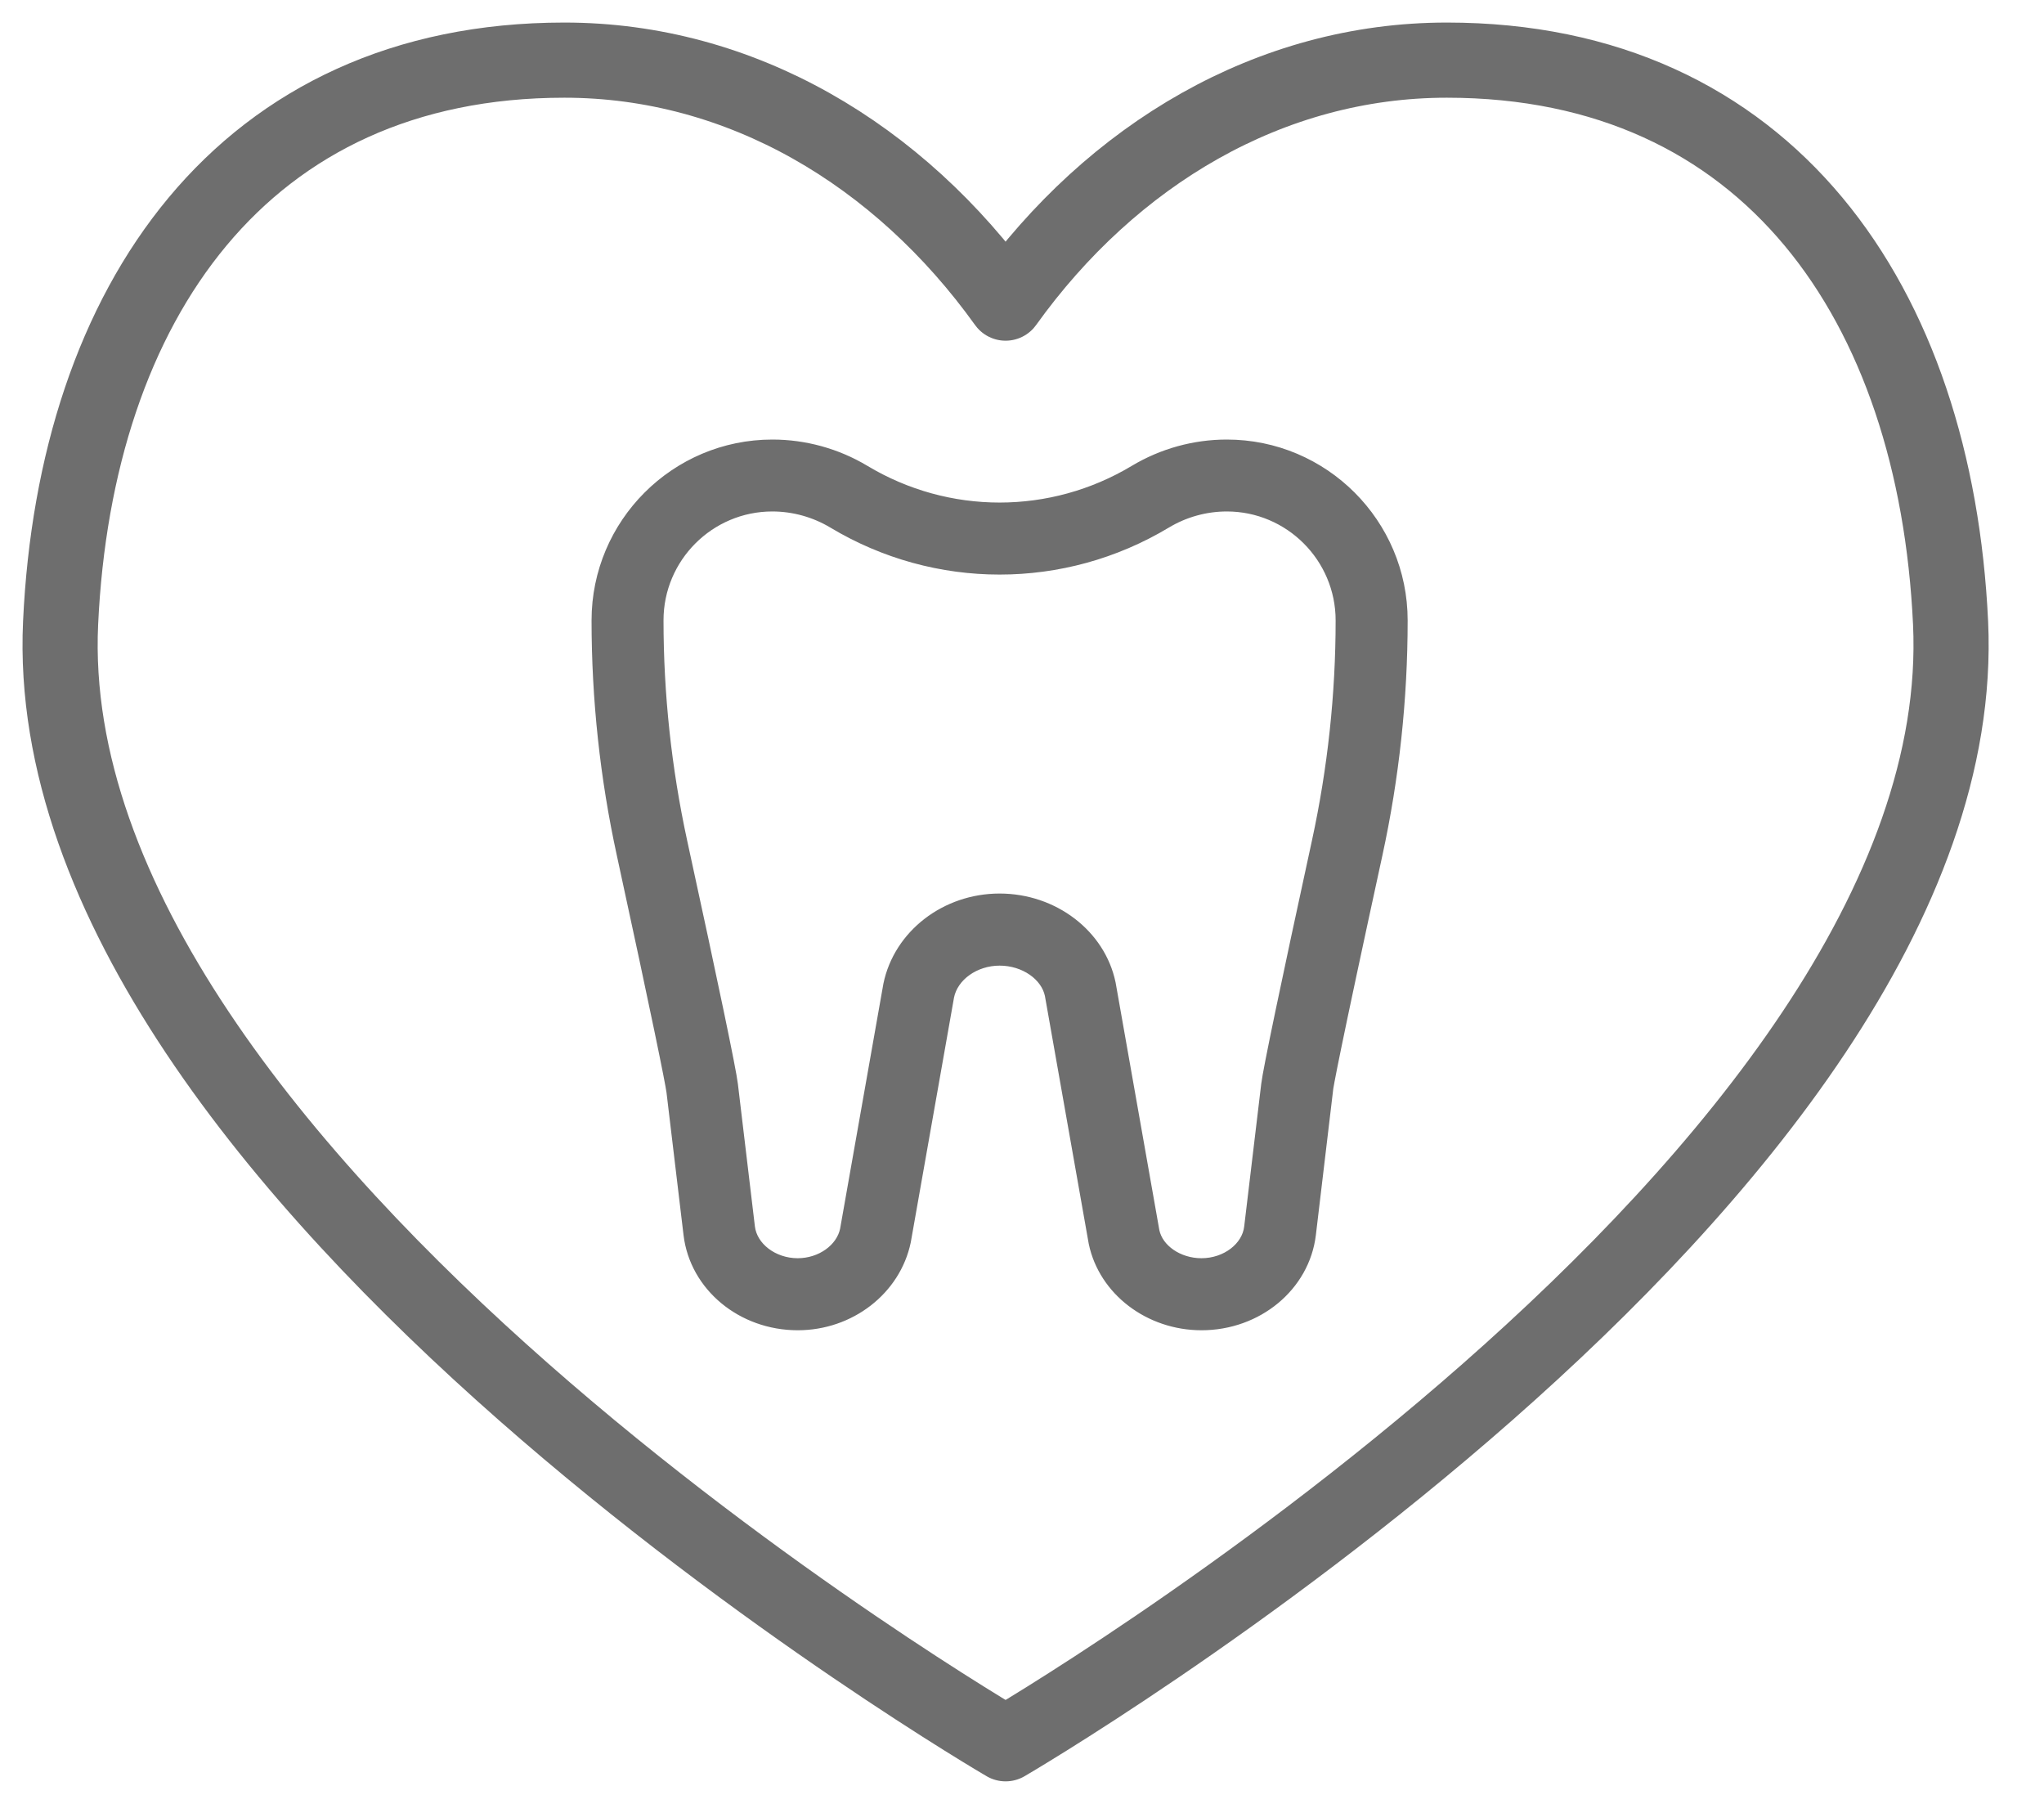
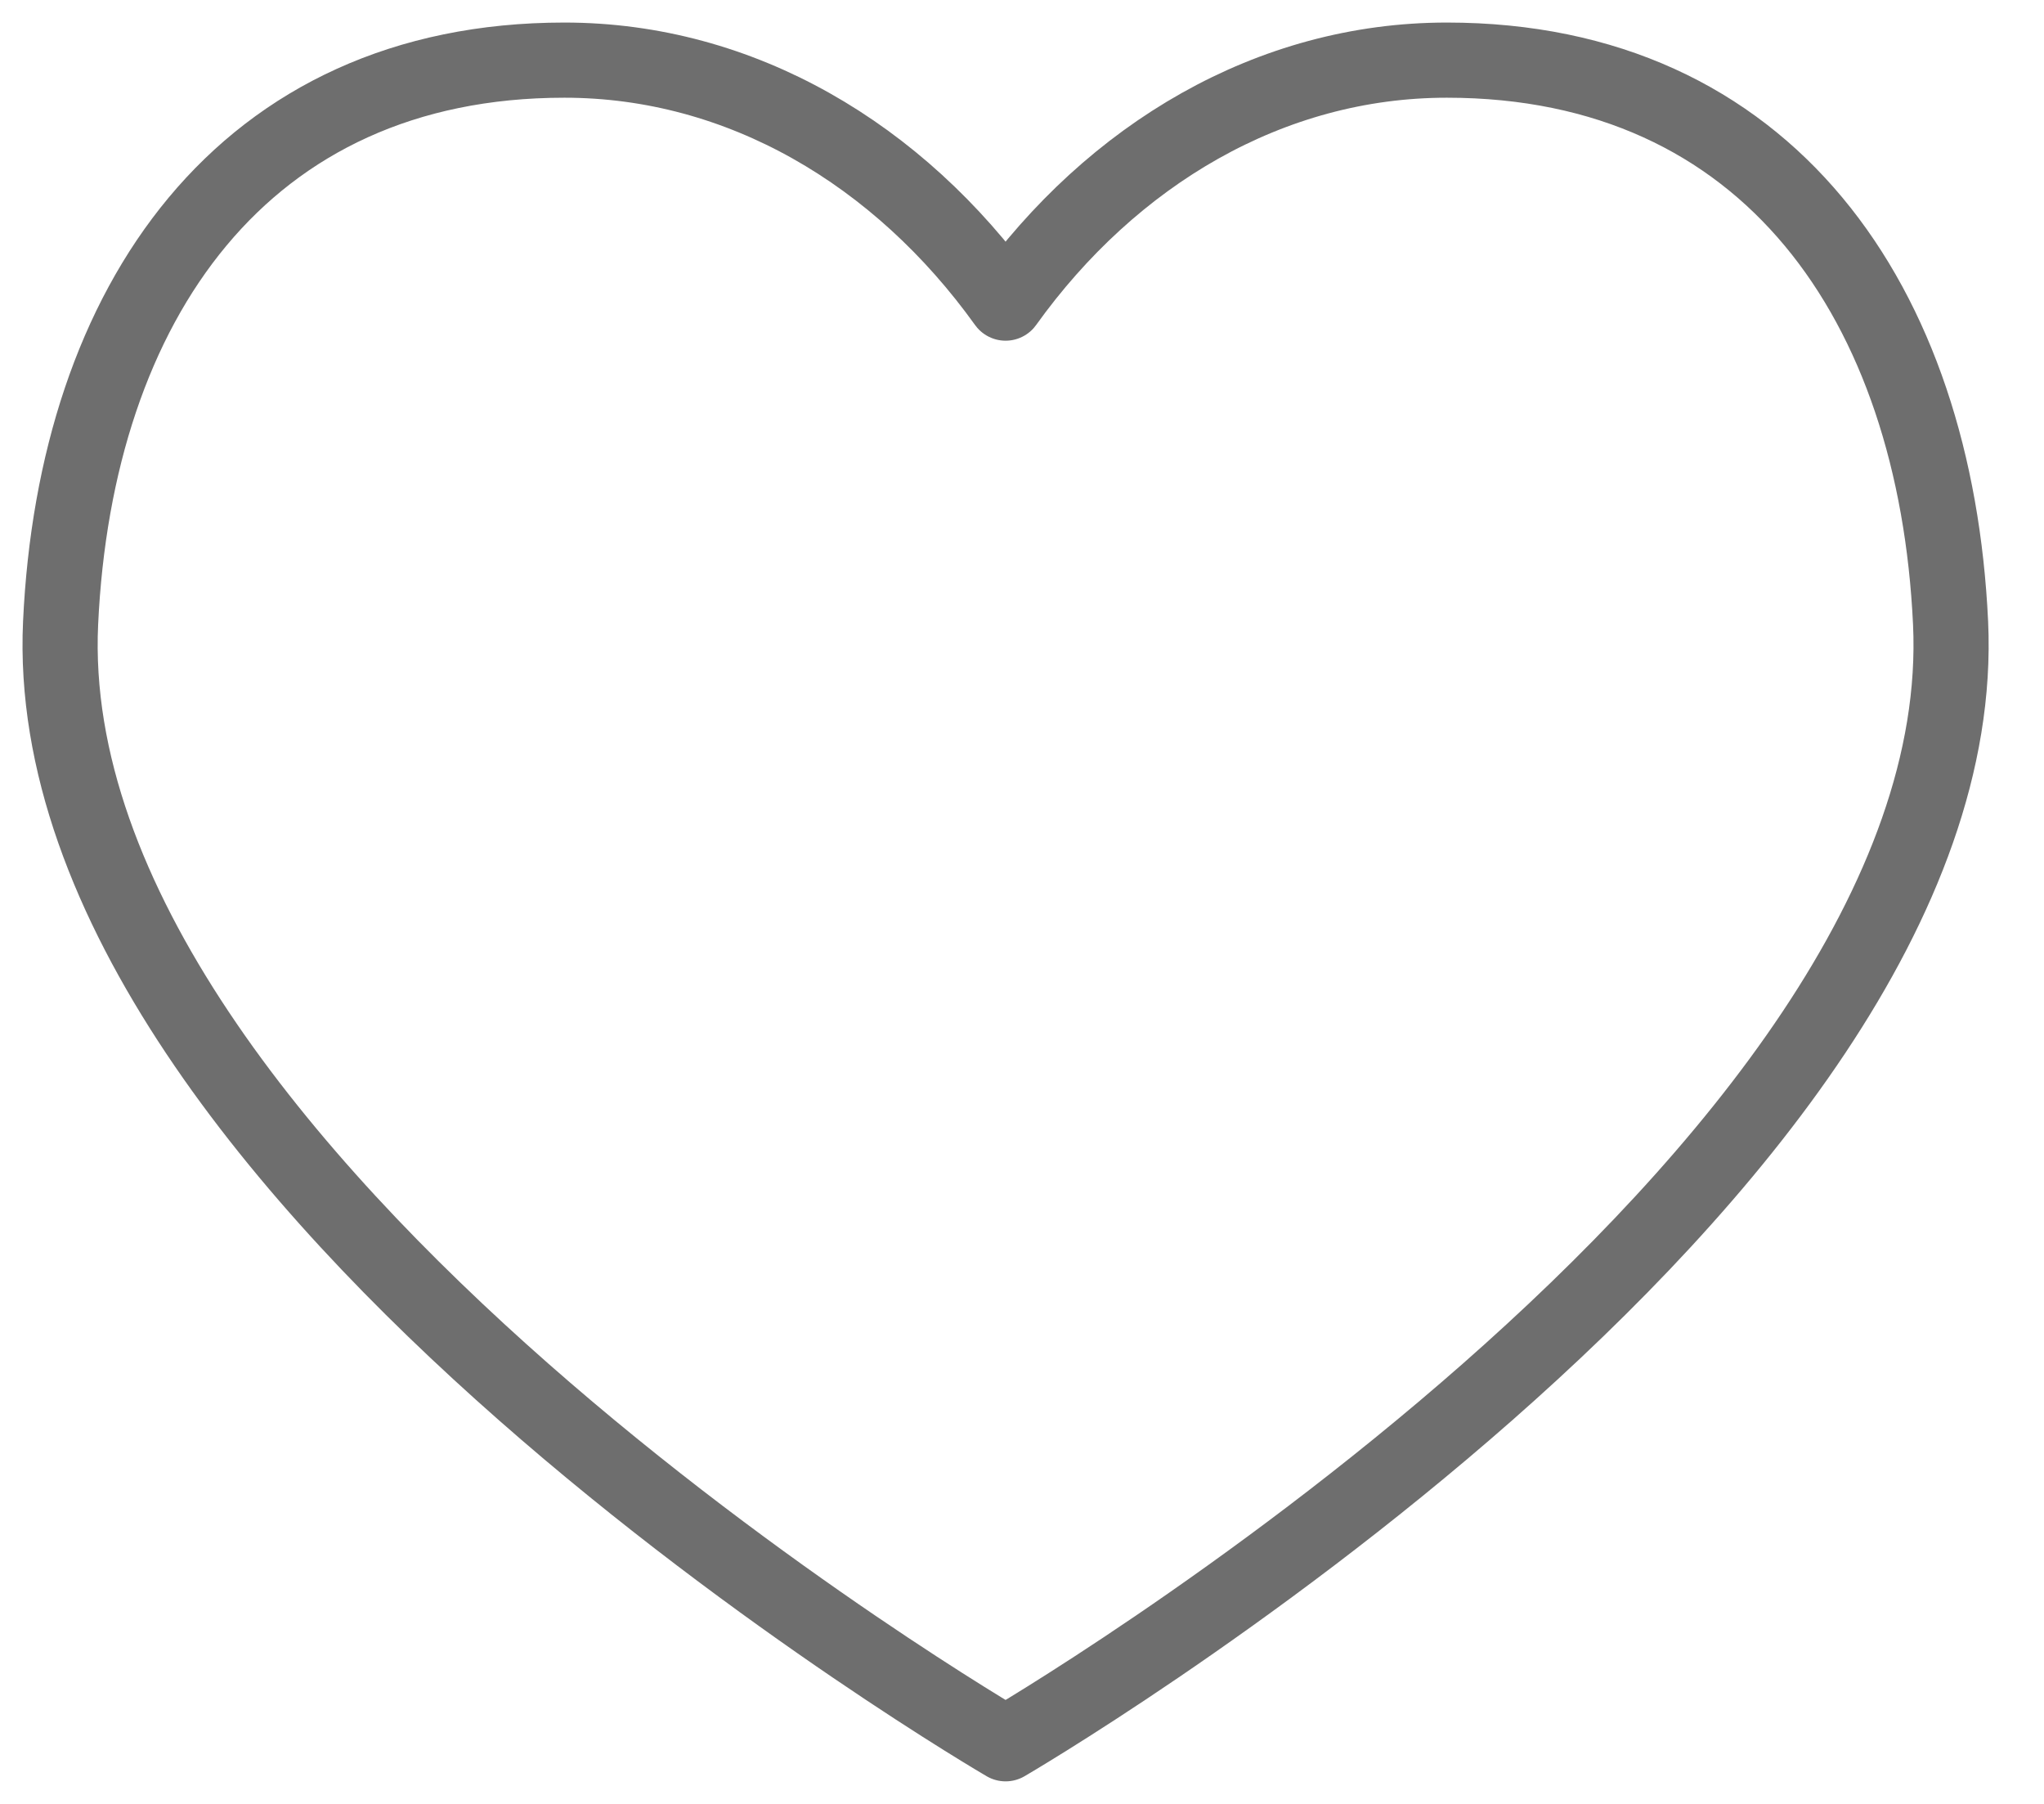
<svg xmlns="http://www.w3.org/2000/svg" width="34" height="30" viewBox="0 0 34 30" fill="none">
-   <path d="M22.044 18.156C22.052 18.073 22.151 17.517 22.872 14.203C23.149 12.93 23.29 11.623 23.29 10.318C23.29 8.728 21.997 7.435 20.407 7.435C19.874 7.435 19.349 7.58 18.89 7.855C17.494 8.692 15.76 8.692 14.365 7.855C13.906 7.58 13.381 7.435 12.847 7.435C11.258 7.435 9.965 8.728 9.965 10.318C9.965 11.621 10.105 12.928 10.383 14.202C10.964 16.874 11.191 17.996 11.211 18.156L11.494 20.525C11.594 21.365 12.357 21.998 13.27 21.998C14.124 21.998 14.862 21.426 15.027 20.638L15.747 16.563C15.822 16.202 16.2 15.934 16.628 15.934C17.056 15.934 17.432 16.195 17.504 16.54L18.233 20.662C18.394 21.434 19.132 21.998 19.986 21.998C20.899 21.998 21.663 21.365 21.764 20.526L22.046 18.156H22.044ZM21.103 18.044L20.82 20.413C20.778 20.77 20.412 21.05 19.985 21.05C19.584 21.05 19.23 20.806 19.162 20.482L18.434 16.362C18.268 15.566 17.508 14.985 16.627 14.985C15.746 14.985 14.984 15.573 14.817 16.384L14.097 20.459C14.026 20.797 13.671 21.05 13.269 21.05C12.844 21.05 12.477 20.77 12.433 20.412L12.15 18.041C12.121 17.797 11.838 16.437 11.307 14C11.045 12.789 10.912 11.549 10.912 10.316C10.912 9.249 11.78 8.381 12.847 8.381C13.208 8.381 13.565 8.48 13.877 8.667C15.573 9.685 17.682 9.685 19.378 8.667C19.689 8.48 20.045 8.381 20.407 8.381C21.474 8.381 22.342 9.25 22.342 10.318C22.342 11.55 22.209 12.789 21.946 14.001C21.416 16.438 21.133 17.798 21.103 18.042V18.044Z" fill="#6E6E6E" stroke="#6E6E6E" stroke-width="0.25" />
  <path d="M32.446 10.36C32.196 5.041 29.408 1 24.067 1C21.131 1 18.501 2.567 16.727 5.041C14.953 2.567 12.323 1 9.388 1C4.046 1 1.255 5.038 1.008 10.36C0.578 19.601 16.727 29 16.727 29C16.727 29 32.877 19.601 32.446 10.36Z" stroke="#6E6E6E" stroke-width="1.25" stroke-linecap="round" stroke-linejoin="round" />
</svg>